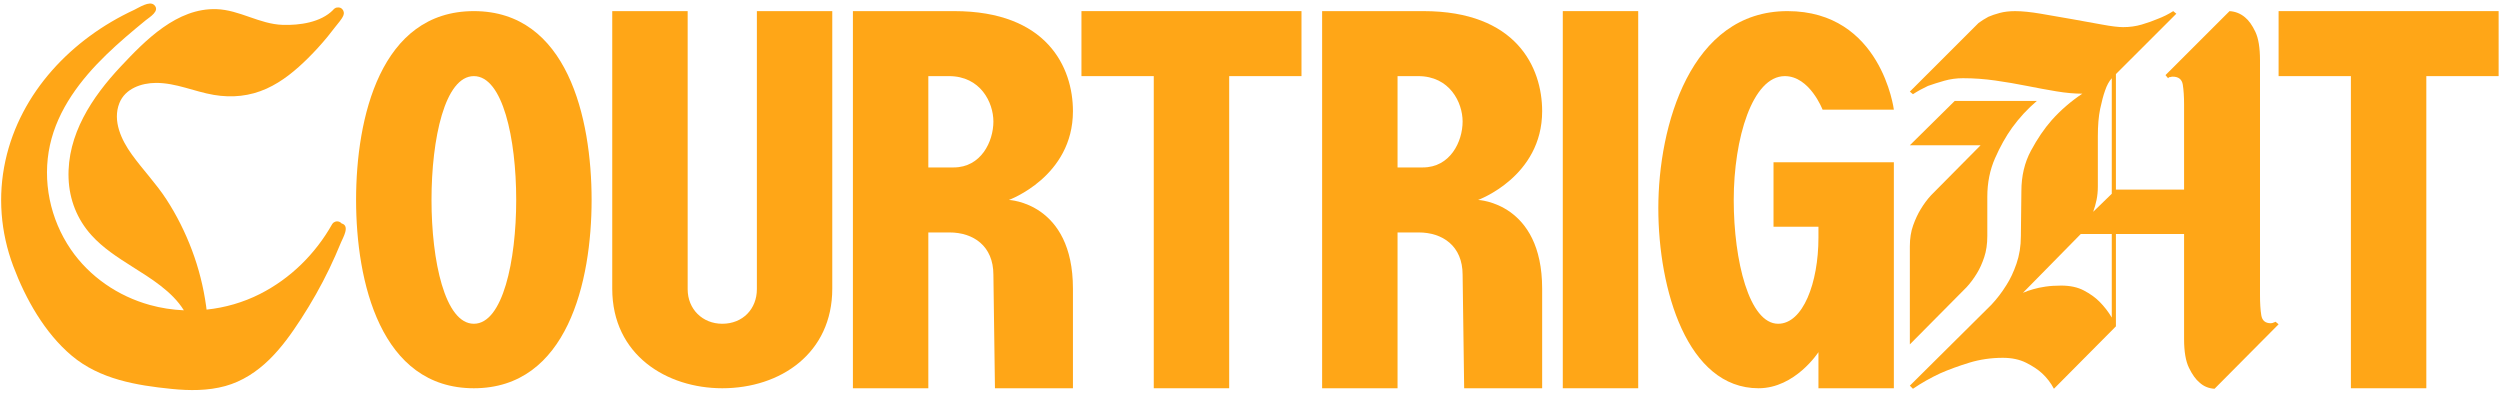
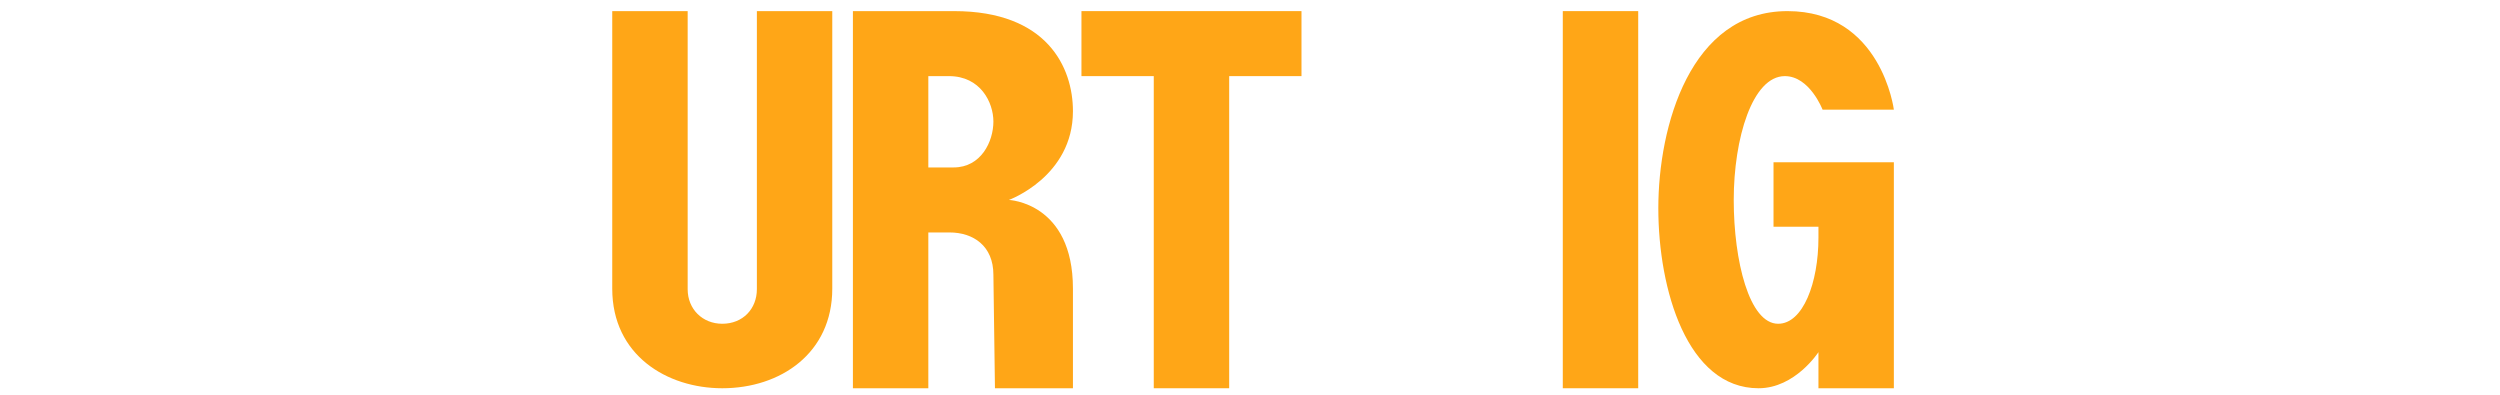
<svg xmlns="http://www.w3.org/2000/svg" width="443" height="70" viewBox="0 0 443 70" fill="none">
-   <path d="M104.833 35.43C104.833 49.874 100.532 68.798 83.967 68.798C67.402 68.798 63.098 49.874 63.098 35.43C63.098 20.894 67.402 1.97 83.967 1.97C100.532 1.97 104.833 20.894 104.833 35.43ZM91.472 35.43C91.472 24.551 89.091 13.489 83.967 13.489C78.841 13.489 76.463 24.551 76.463 35.43C76.463 46.217 78.841 57.37 83.967 57.37C89.091 57.37 91.472 46.217 91.472 35.43Z" fill="#FFA617" />
  <path d="M121.854 1.97V51.245C121.854 54.81 124.508 57.37 127.984 57.37C131.646 57.37 134.118 54.719 134.118 51.245V1.97H147.479V51.154C147.479 62.582 138.325 68.798 127.984 68.798C118.193 68.798 108.489 62.947 108.489 51.154V1.97H121.854Z" fill="#FFA617" />
  <path d="M151.135 1.97H169.074C185.548 1.97 190.125 11.934 190.125 19.705C190.125 31.316 178.775 35.43 178.775 35.43C178.775 35.43 190.125 35.886 190.125 51.154V68.798H176.306L176.03 48.685C176.03 43.566 172.46 41.189 168.252 41.189H164.5V68.798H151.135V1.97ZM164.5 29.67H168.983C173.834 29.67 176.03 25.099 176.03 21.533C176.03 18.152 173.743 13.489 168.158 13.489H164.5V29.67Z" fill="#FFA617" />
  <path d="M230.624 1.97V13.489H217.811V68.798H204.447V13.489H191.634V1.97H230.624Z" fill="#FFA617" />
-   <path d="M234.28 1.97H252.219C268.693 1.97 273.27 11.934 273.27 19.705C273.27 31.316 261.92 35.43 261.92 35.43C261.92 35.43 273.27 35.886 273.27 51.154V68.798H259.45L259.175 48.685C259.175 43.566 255.604 41.189 251.397 41.189H247.645V68.798H234.28V1.97ZM247.645 29.67H252.128C256.978 29.67 259.175 25.099 259.175 21.533C259.175 18.152 256.887 13.489 251.303 13.489H247.645V29.67Z" fill="#FFA617" />
  <path d="M290.291 68.798H276.926V1.97H290.291V68.798Z" fill="#FFA617" />
  <path d="M335.591 28.755V68.798H322.229V62.398C322.229 62.398 318.11 68.798 311.612 68.798C298.982 68.798 293.855 51.336 293.855 36.892C293.855 22.356 299.531 1.97 316.736 1.97C333.395 1.97 335.591 19.43 335.591 19.43H322.96C322.96 19.43 320.673 13.489 316.278 13.489C310.514 13.489 307.217 24.551 307.217 35.43C307.217 46.217 309.965 57.37 315.089 57.37C319.481 57.37 322.229 50.148 322.229 42.104V40.183H314.267V28.755H335.591Z" fill="#FFA617" />
-   <path d="M338.974 16.691L338.425 16.235L350.595 4.076C351.082 3.71 351.663 3.345 352.335 2.979C352.885 2.737 353.554 2.508 354.347 2.294C355.14 2.081 356.056 1.973 357.092 1.973C358.313 1.973 359.824 2.127 361.624 2.43C363.421 2.737 365.269 3.056 367.16 3.391C369.051 3.726 370.821 4.046 372.468 4.35C374.115 4.656 375.366 4.807 376.22 4.807C377.377 4.807 378.475 4.656 379.515 4.35C380.551 4.046 381.496 3.71 382.351 3.345C383.326 2.979 384.242 2.523 385.096 1.973L385.645 2.43L374.94 13.126V33.603H387.019V18.52C387.019 17.118 386.941 15.946 386.791 15C386.636 14.056 386.042 13.584 385.005 13.584C384.882 13.584 384.777 13.598 384.686 13.629C384.593 13.66 384.485 13.675 384.365 13.675C384.303 13.736 384.242 13.798 384.183 13.858L383.725 13.309L395.073 1.973C396.109 2.034 397.025 2.401 397.818 3.071C398.487 3.619 399.098 4.473 399.647 5.63C400.196 6.788 400.472 8.464 400.472 10.658V52.251C400.472 53.714 400.547 54.918 400.7 55.863C400.852 56.808 401.417 57.279 402.395 57.279C402.577 57.279 402.789 57.219 403.035 57.096C403.094 57.096 403.156 57.066 403.217 57.005L403.766 57.462L392.418 68.889C391.379 68.827 390.495 68.463 389.764 67.792C389.092 67.243 388.468 66.375 387.89 65.187C387.308 63.998 387.019 62.307 387.019 60.114V41.464H374.94V57.828L363.956 68.889C363.407 67.853 362.706 66.94 361.851 66.147C361.12 65.476 360.172 64.853 359.015 64.272C357.855 63.695 356.481 63.404 354.896 63.404C352.823 63.404 350.838 63.695 348.947 64.272C347.057 64.853 345.348 65.476 343.824 66.147C342.115 66.94 340.498 67.853 338.974 68.889L338.425 68.34L352.885 53.989C353.859 52.953 354.743 51.795 355.536 50.515C356.208 49.479 356.803 48.215 357.322 46.721C357.839 45.228 358.099 43.599 358.099 41.831L358.19 33.877C358.19 31.196 358.755 28.803 359.886 26.701C361.013 24.599 362.248 22.787 363.59 21.262C365.178 19.495 366.978 17.942 368.989 16.6C367.586 16.6 366.062 16.462 364.414 16.188C362.767 15.914 361.029 15.594 359.197 15.229C357.368 14.862 355.49 14.543 353.57 14.268C351.647 13.994 349.74 13.858 347.849 13.858C346.69 13.858 345.576 14.01 344.51 14.314C343.441 14.62 342.479 14.924 341.628 15.229C340.712 15.656 339.825 16.142 338.974 16.691ZM342.177 34.609L350.962 25.741H338.425L346.384 17.88H360.938C359.288 19.282 357.826 20.866 356.543 22.633C355.445 24.158 354.438 25.956 353.525 28.026C352.609 30.099 352.151 32.384 352.151 34.883V41.831C352.151 43.233 351.969 44.482 351.602 45.579C351.235 46.676 350.809 47.621 350.321 48.412C349.772 49.327 349.162 50.15 348.489 50.88L338.425 61.027V43.659C338.425 42.257 338.62 41.008 339.019 39.911C339.416 38.813 339.857 37.87 340.345 37.077C340.894 36.163 341.505 35.34 342.177 34.609ZM374.206 41.464H368.716L358.466 51.886C359.015 51.644 359.623 51.428 360.295 51.246C360.906 51.063 361.624 50.912 362.446 50.789C363.271 50.667 364.2 50.606 365.239 50.606C366.825 50.606 368.167 50.896 369.265 51.475C370.363 52.054 371.279 52.709 372.01 53.44C372.864 54.294 373.596 55.238 374.206 56.273V41.464ZM370.912 37.534L374.206 34.334V13.858C373.719 14.406 373.322 15.137 373.017 16.052C372.712 16.905 372.422 17.987 372.147 19.297C371.873 20.608 371.737 22.238 371.737 24.187V33.054C371.737 33.909 371.659 34.7 371.507 35.431C371.354 36.163 371.156 36.864 370.912 37.534Z" fill="#FFA617" />
-   <path d="M442.757 1.97V13.489H429.944V68.798H416.579V13.489H403.767V1.97H442.757Z" fill="#FFA617" />
-   <path d="M60.556 39.601C60.548 39.599 60.541 39.598 60.533 39.596C60.219 39.226 59.662 39.104 59.234 39.37C59.091 39.43 58.961 39.541 58.863 39.715C55.894 44.984 51.465 49.366 46.048 52.102C43.09 53.596 39.877 54.522 36.604 54.863C36.577 54.644 36.551 54.425 36.521 54.207C36.052 50.84 35.217 47.526 34.02 44.343C32.83 41.176 31.311 38.127 29.462 35.291C27.633 32.487 25.309 30.078 23.356 27.369C21.522 24.823 19.904 21.426 21.152 18.276C22.174 15.697 25.052 14.703 27.629 14.691C31.171 14.674 34.446 16.233 37.891 16.817C41.114 17.362 44.262 17.053 47.25 15.701C50.038 14.439 52.428 12.44 54.585 10.301C55.8 9.097 56.953 7.83 58.039 6.509C58.509 5.935 58.967 5.352 59.415 4.76C59.881 4.144 60.561 3.443 60.851 2.729C60.934 2.523 60.949 2.325 60.916 2.144C60.916 2.141 60.915 2.137 60.914 2.134C60.894 2.031 60.859 1.934 60.809 1.846C60.804 1.836 60.801 1.827 60.795 1.818C60.79 1.808 60.784 1.8 60.778 1.79C60.773 1.782 60.768 1.774 60.763 1.766C60.526 1.394 60.164 1.272 59.783 1.331C59.62 1.322 59.452 1.375 59.298 1.503C59.178 1.573 59.091 1.659 59.035 1.756C56.846 3.984 53.078 4.502 50.1 4.408C45.974 4.277 42.451 1.752 38.345 1.62C31.37 1.398 25.78 7.108 21.376 11.805C16.298 17.221 11.868 23.867 12.151 31.594C12.29 35.373 13.664 38.86 16.198 41.67C18.249 43.943 20.837 45.61 23.405 47.233C26.746 49.346 30.507 51.635 32.58 54.986C30.548 54.898 28.523 54.586 26.55 54.04C20.926 52.485 15.862 49.033 12.554 44.205C8.882 38.845 7.454 32.059 8.854 25.696C10.24 19.393 14.276 14.116 18.827 9.703C21.049 7.548 23.421 5.554 25.816 3.595C26.49 3.043 28.436 1.932 27.316 0.878C26.482 0.093 24.607 1.365 23.781 1.748C12.735 6.866 3.618 16.351 0.963 28.458C-0.412 34.727 0.098 41.16 2.351 47.162C4.526 52.953 7.93 59.021 12.733 63.047C17.701 67.21 24.151 68.288 30.416 68.917C33.581 69.235 36.839 69.258 39.929 68.406C42.921 67.579 45.525 65.866 47.727 63.708C49.903 61.577 51.681 59.07 53.333 56.525C55.191 53.662 56.875 50.692 58.356 47.618C59.095 46.084 59.783 44.525 60.428 42.949C60.766 42.124 62.061 40.023 60.556 39.601Z" fill="#FFA617" />
</svg>